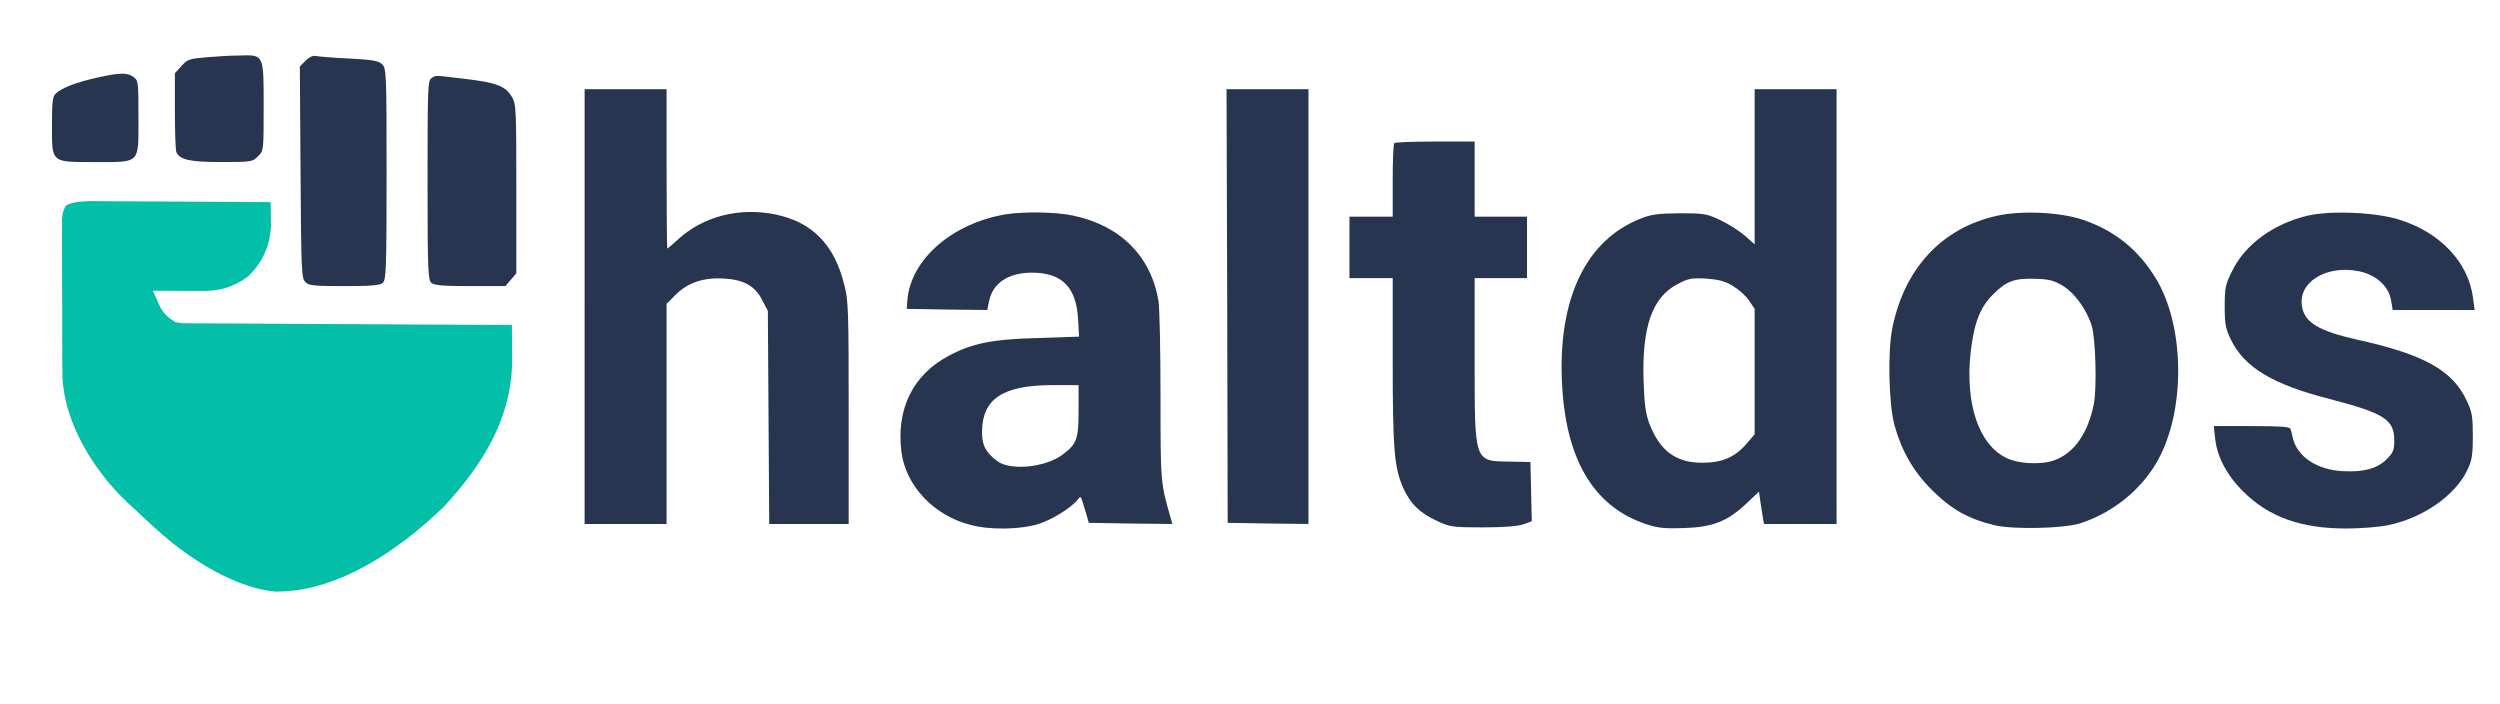
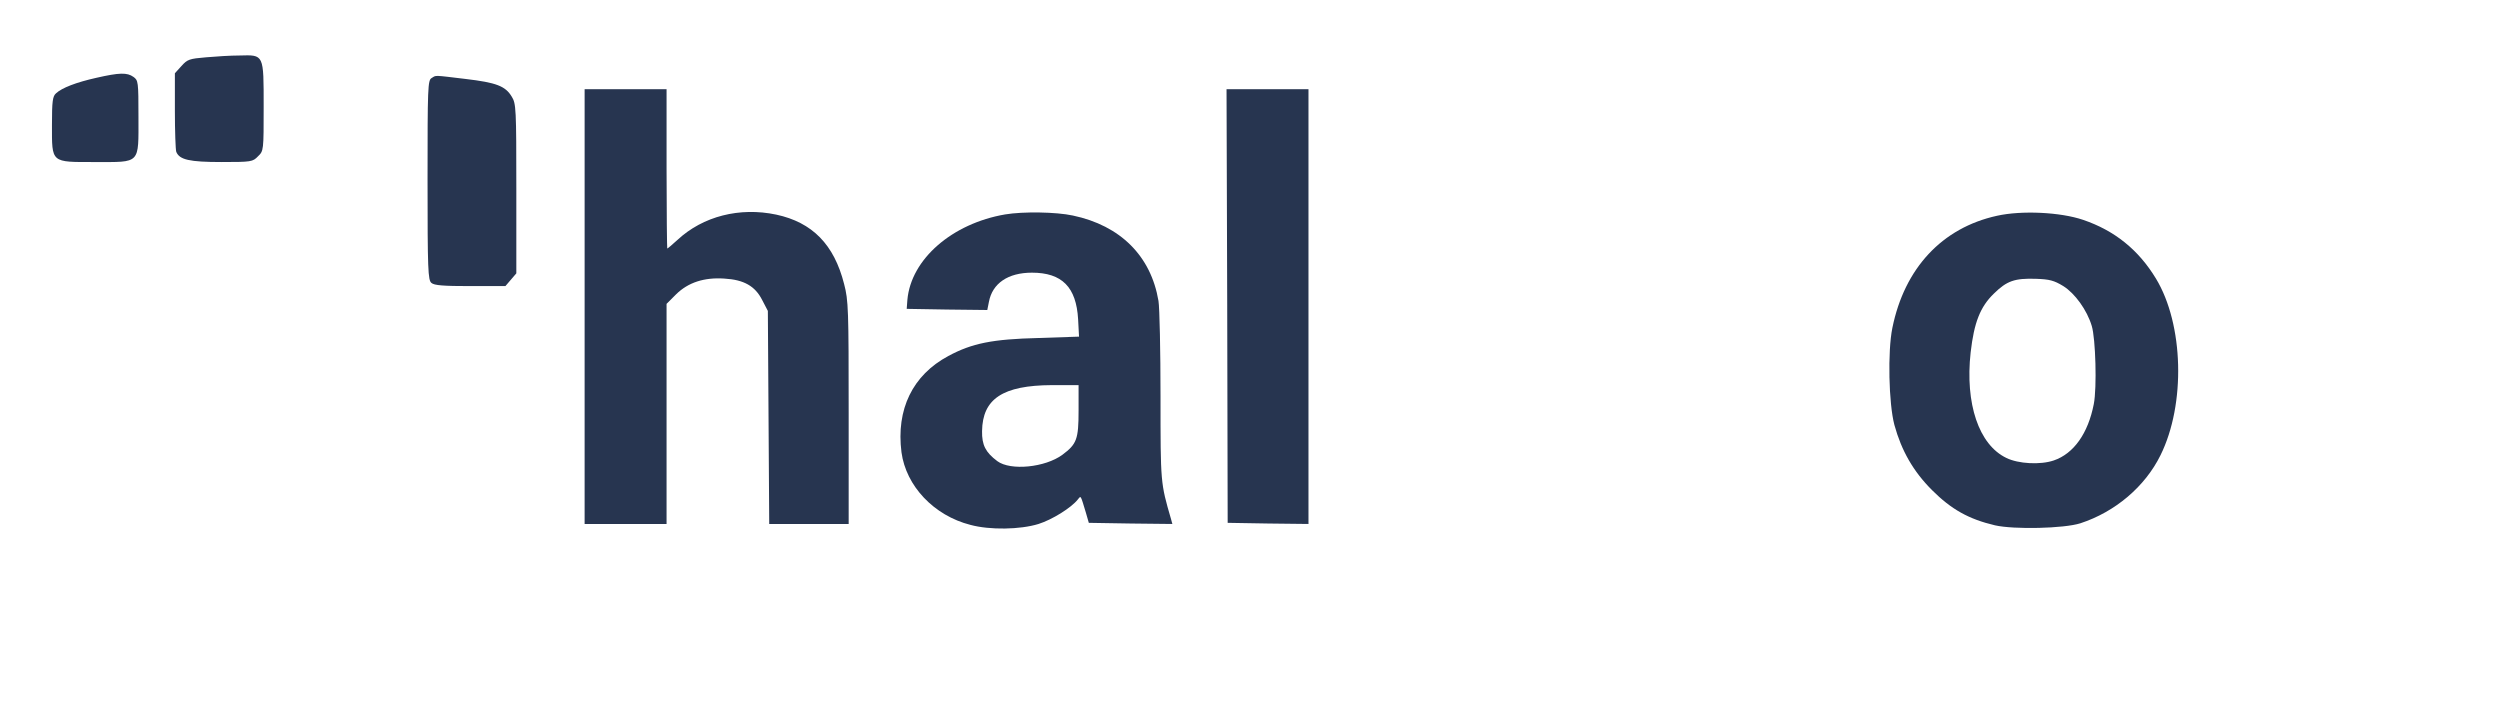
<svg xmlns="http://www.w3.org/2000/svg" viewBox="-5.252 134.454 494.222 139.18">
  <defs />
  <g transform="matrix(0.045, 0, 0, -0.045, 1.87, 253.787)" fill="#273550" stroke="none">
    <path d="M746 2400 c-72 -6 -81 -9 -107 -38 l-29 -32 0 -164 c0 -91 3 -172 6&#10;-181 14 -35 58 -45 199 -45 131 0 137 1 160 25 25 24 25 25 25 218 0 232 2&#10;228 -106 225 -38 0 -104 -4 -148 -8z" />
-     <path d="M1185 2386 l-26 -26 3 -464 c3 -431 4 -467 21 -483 15 -16 37 -18&#10;171 -18 115 0 157 3 169 14 15 12 17 58 17 477 0 442 -1 465 -19 483 -16 16&#10;-40 20 -147 26 -71 3 -137 9 -146 11 -10 3 -28 -5 -43 -20z" />
    <path d="M265 2310 c-89 -20 -151 -44 -177 -68 -15 -13 -18 -34 -18 -139 0&#10;-169 -6 -163 190 -163 201 0 190 -11 190 199 0 154 -1 160 -22 175 -28 20 -62&#10;19 -163 -4z" />
    <path d="M1738 2309 c-17 -9 -18 -41 -18 -448 0 -396 2 -440 17 -452 12 -11&#10;54 -14 170 -14 l155 0 24 28 24 28 0 372 c0 351 -1 374 -20 404 -28 47 -68 62&#10;-203 78 -143 17 -128 17 -149 4z" />
    <path d="M2410 1305 l0 -955 180 0 180 0 0 483 0 484 42 42 c53 52 123 75 212&#10;69 86 -5 135 -33 166 -94 l25 -48 3 -468 3 -468 175 0 174 0 0 488 c0 454 -1&#10;494 -20 566 -44 174 -140 271 -298 305 -161 34 -322 -7 -434 -111 -23 -21 -43&#10;-38 -45 -38 -1 0 -3 158 -3 350 l0 350 -180 0 -180 0 0 -955z" />
    <path d="M5233 1308 l2 -953 178 -3 177 -2 0 955 0 955 -180 0 -180 0 3 -952z" />
-     <path d="M7550 1919 l0 -341 -41 37 c-23 20 -71 51 -108 69 -62 29 -72 31&#10;-181 31 -95 -1 -125 -5 -172 -24 -236 -93 -359 -345 -345 -706 13 -345 136&#10;-557 368 -635 54 -18 81 -21 169 -18 127 4 191 30 274 108 l55 52 5 -36 c3&#10;-20 8 -52 11 -71 l6 -35 159 0 160 0 0 955 0 955 -180 0 -180 0 0 -341z m-96&#10;-523 c25 -15 57 -43 71 -64 l25 -37 0 -276 0 -275 -35 -41 c-50 -59 -108 -84&#10;-193 -84 -116 -1 -187 51 -233 168 -18 47 -23 84 -27 195 -7 234 38 363 148&#10;421 49 26 62 28 126 25 55 -4 83 -11 118 -32z" />
-     <path d="M5967 2023 c-4 -3 -7 -78 -7 -165 l0 -158 -95 0 -95 0 0 -135 0 -135&#10;95 0 95 0 0 -362 c0 -393 7 -471 46 -559 32 -71 72 -110 149 -146 57 -26 68&#10;-28 200 -28 91 0 153 5 178 13 l38 14 -3 130 -3 130 -91 2 c-157 2 -154 -6&#10;-154 451 l0 355 115 0 115 0 0 135 0 135 -115 0 -115 0 0 165 0 165 -173 0&#10;c-96 0 -177 -3 -180 -7z" />
    <path d="M4258 1710 c-234 -40 -414 -197 -430 -375 l-3 -40 177 -3 177 -2 7&#10;35 c15 82 84 129 189 129 132 0 195 -63 203 -205 l4 -76 -178 -6 c-202 -5&#10;-292 -23 -396 -79 -157 -84 -230 -234 -206 -423 20 -148 142 -278 303 -319 85&#10;-23 218 -21 299 4 60 19 144 71 173 108 14 17 11 21 35 -58 l13 -45 184 -3&#10;183 -2 -6 22 c-46 159 -46 156 -46 537 0 201 -4 391 -9 421 -33 197 -167 331&#10;-376 375 -74 16 -219 18 -297 5z m322 -862 c0 -126 -8 -147 -71 -194 -76 -56&#10;-228 -71 -286 -28 -52 39 -68 71 -67 132 2 142 91 201 307 202 l117 0 0 -112z" />
    <path d="M8615 1704 c-242 -53 -407 -231 -460 -493 -21 -103 -16 -332 9 -426&#10;31 -113 83 -204 165 -286 85 -85 162 -128 277 -155 84 -19 303 -14 375 9 153&#10;50 284 161 352 299 111 224 102 575 -20 776 -77 127 -182 211 -320 258 -100&#10;34 -270 42 -378 18z m291 -309 c51 -32 104 -105 125 -175 17 -55 23 -272 9&#10;-343 -25 -129 -88 -218 -176 -248 -59 -20 -155 -15 -208 11 -121 58 -182 238&#10;-157 464 15 131 42 200 102 258 57 56 91 68 185 65 59 -2 79 -7 120 -32z" />
-     <path d="M9982 1705 c-151 -35 -277 -126 -334 -243 -30 -60 -33 -75 -33 -157&#10;0 -78 4 -97 28 -147 60 -121 183 -195 433 -259 239 -62 284 -90 284 -182 0&#10;-42 -5 -54 -33 -82 -42 -42 -101 -58 -192 -53 -115 5 -203 65 -221 147 -3 14&#10;-7 32 -10 39 -2 9 -45 12 -170 12 l-167 0 6 -54 c8 -79 51 -162 122 -232 112&#10;-113 255 -164 454 -164 64 0 148 7 186 15 151 32 291 129 345 240 21 43 25 65&#10;25 150 0 88 -3 107 -27 157 -62 133 -187 203 -483 268 -166 38 -227 74 -240&#10;143 -21 108 106 187 251 157 75 -16 130 -66 140 -128 l7 -42 180 0 180 0 -7&#10;53 c-20 155 -142 286 -321 343 -101 33 -302 42 -403 19z" />
  </g>
-   <path d="M 7.824 175.064 C 9.439 174.069 13.453 174.22 13.849 174.22 C 15.118 174.222 16.387 174.234 17.656 174.248 C 18.536 174.251 19.417 174.254 20.298 174.256 C 22.614 174.262 24.93 174.279 27.248 174.297 C 29.611 174.314 31.975 174.323 34.34 174.33 C 38.978 174.348 43.617 174.378 48.255 174.414 C 48.273 175.393 48.286 176.372 48.296 177.35 C 48.309 178.167 48.309 178.167 48.32 179.001 C 48.157 183.108 46.674 186.254 43.819 189.096 C 40.839 191.224 38.308 191.995 34.712 191.975 C 34.143 191.974 33.575 191.972 32.989 191.97 C 32.4 191.965 31.81 191.96 31.202 191.955 C 30.604 191.953 30.005 191.951 29.388 191.947 C 27.914 191.941 26.438 191.931 24.963 191.92 C 25.28 192.641 25.605 193.358 25.934 194.073 C 26.204 194.673 26.204 194.673 26.479 195.285 C 27.313 196.656 28.057 197.278 29.4 198.133 C 30.734 198.389 30.734 198.389 32.192 198.357 C 32.755 198.365 33.319 198.372 33.899 198.379 C 34.82 198.378 34.82 198.378 35.761 198.377 C 36.734 198.385 36.734 198.385 37.728 198.394 C 39.876 198.411 42.025 198.416 44.174 198.421 C 45.662 198.43 47.152 198.441 48.641 198.451 C 52.16 198.477 55.679 198.493 59.199 198.506 C 63.207 198.52 67.214 198.545 71.221 198.572 C 79.464 198.624 87.706 198.664 95.949 198.697 C 95.965 200.405 95.976 202.113 95.986 203.821 C 95.99 204.301 95.995 204.78 96 205.275 C 96.048 217.099 90.14 226.36 82.43 234.699 C 73.641 243.14 61.528 251.549 49.099 251.406 C 41.282 250.648 32.445 245.099 26.627 239.922 C 26.179 239.527 25.729 239.131 25.268 238.724 C 23.853 237.45 22.465 236.15 21.081 234.839 C 20.445 234.258 20.445 234.258 19.797 233.663 C 13.363 227.523 7.658 218.424 7.108 209.325 C 7.062 207.225 7.049 205.127 7.05 203.025 C 7.048 202.251 7.046 201.477 7.043 200.704 C 7.038 199.093 7.038 197.483 7.042 195.871 C 7.045 193.807 7.035 191.743 7.022 189.679 C 7.014 188.086 7.014 186.493 7.016 184.9 C 7.016 183.77 7.007 182.638 7 181.509 C 7.003 180.823 7.006 180.138 7.011 179.434 C 7.01 178.831 7.01 178.228 7.01 177.607 C 7.217 176.108 7.217 176.108 7.824 175.064 Z" fill="#03BFA7" />
</svg>